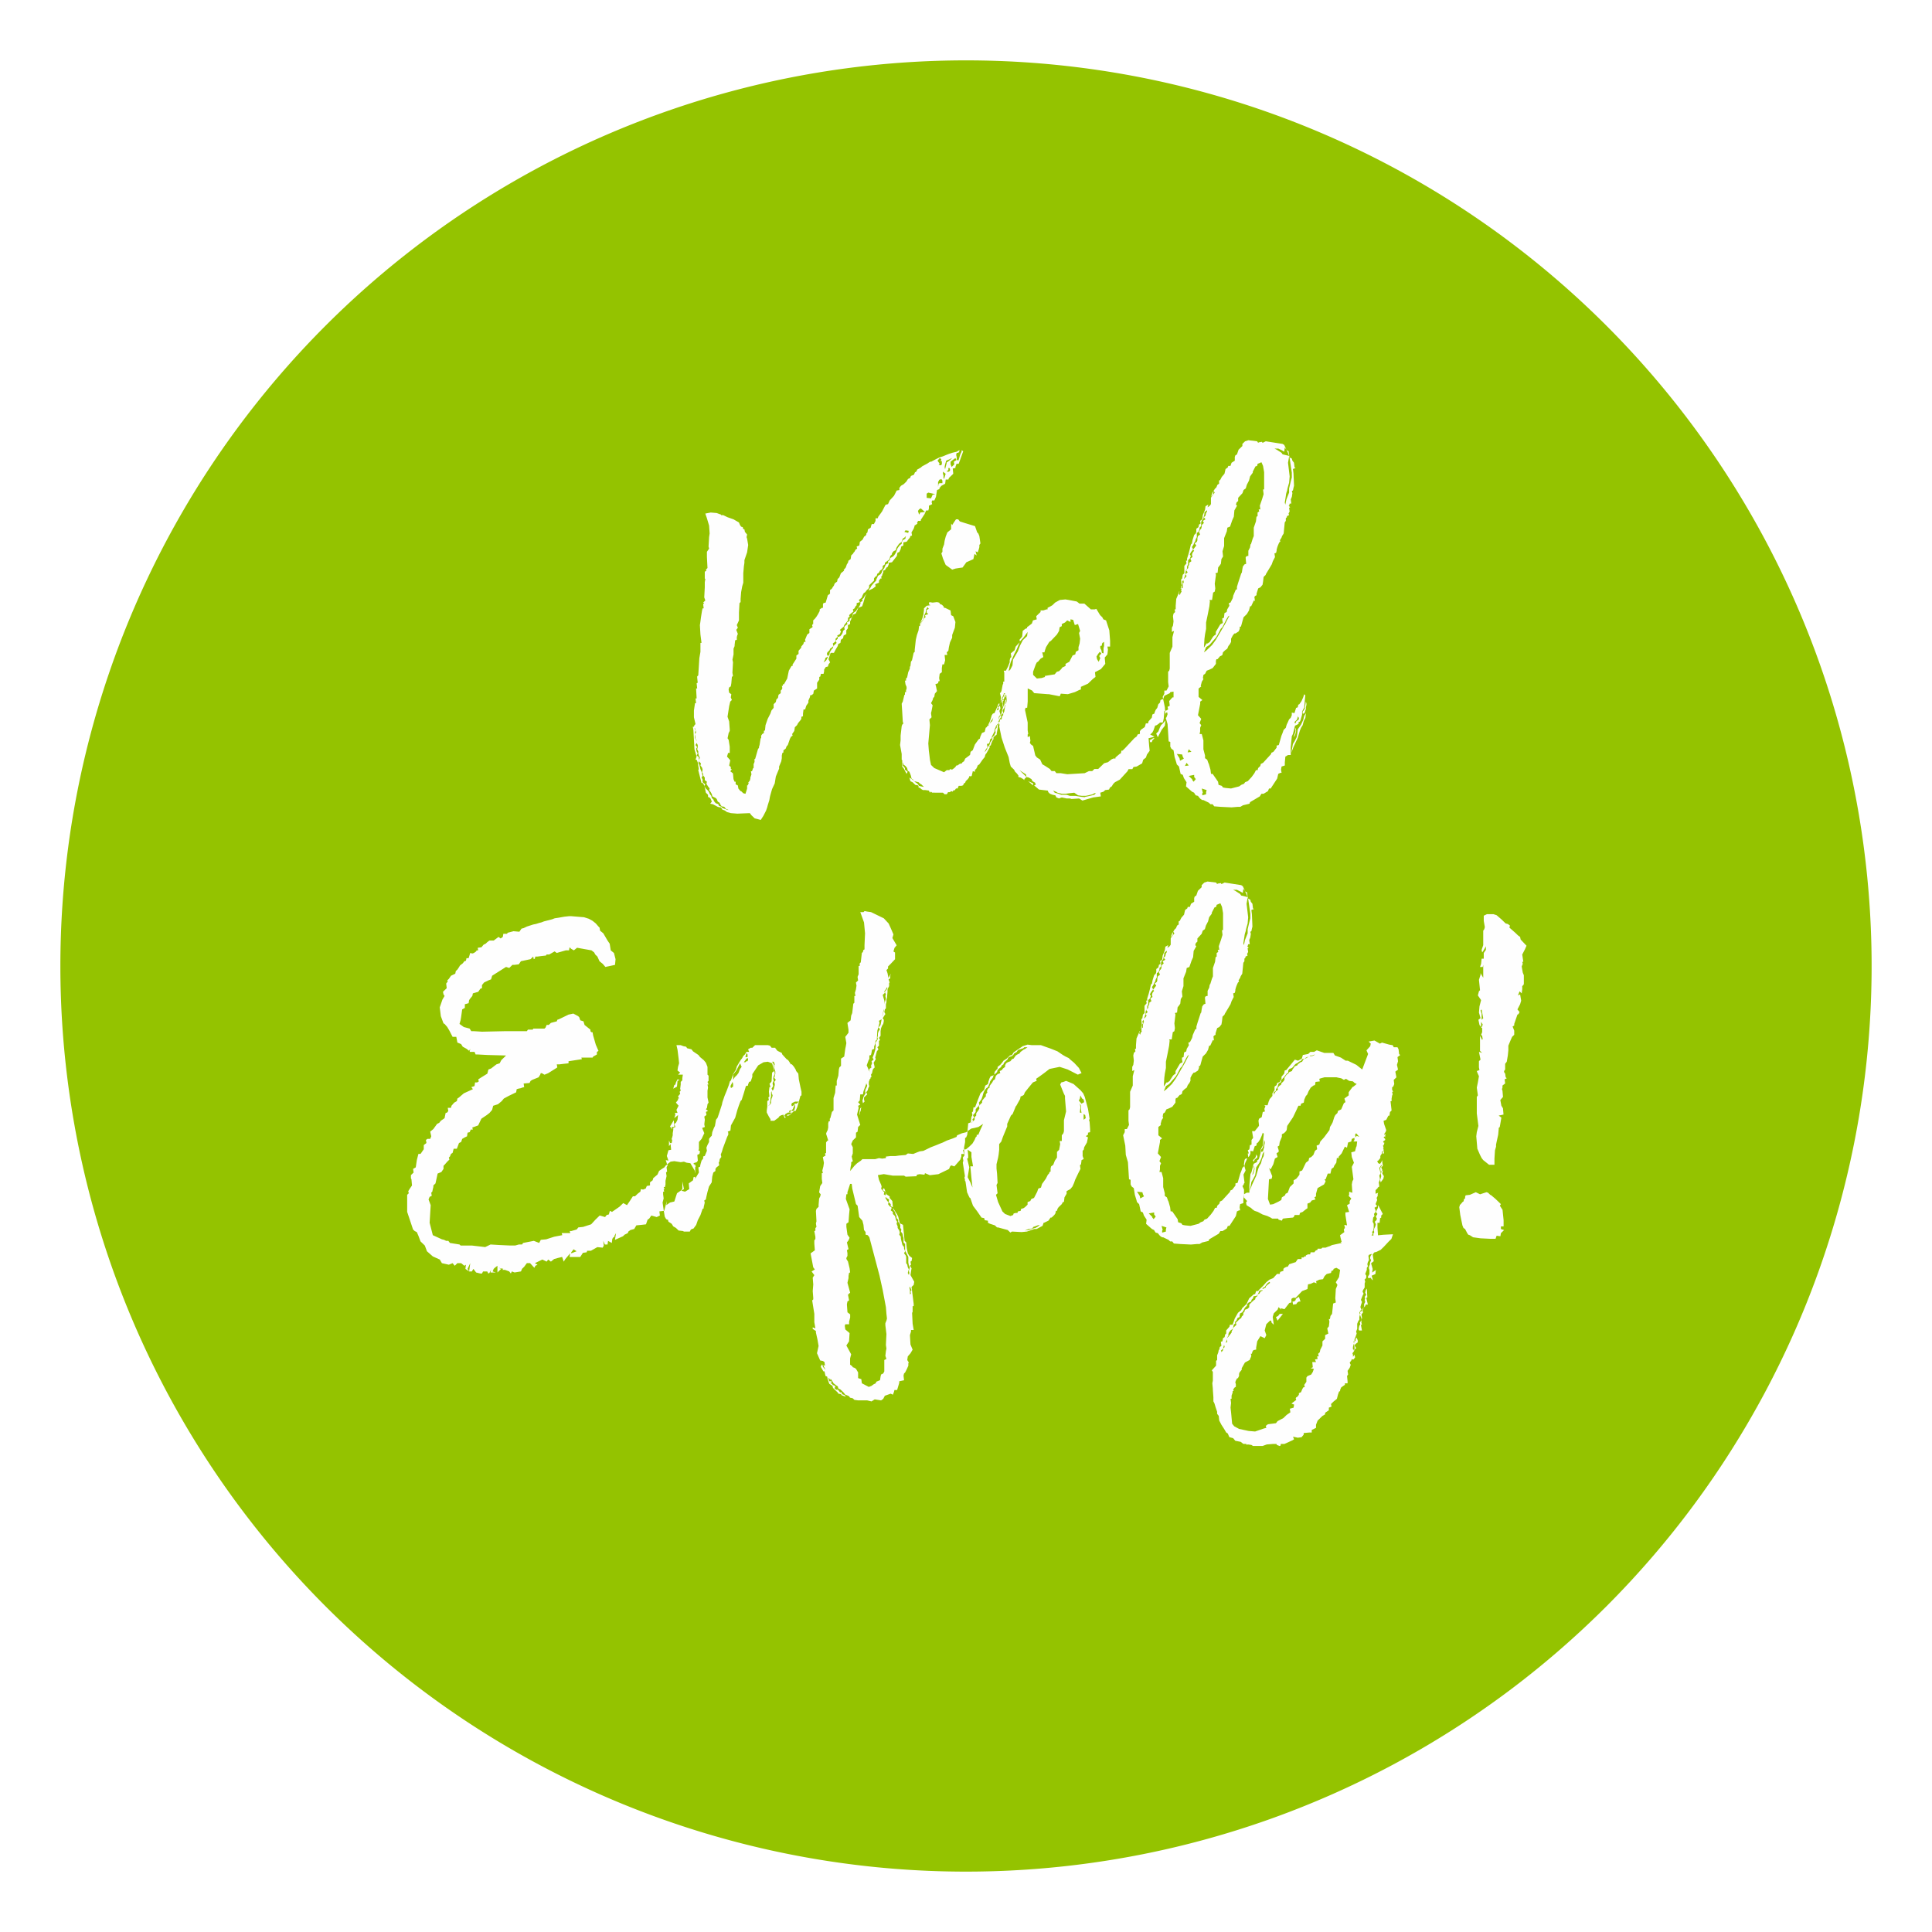
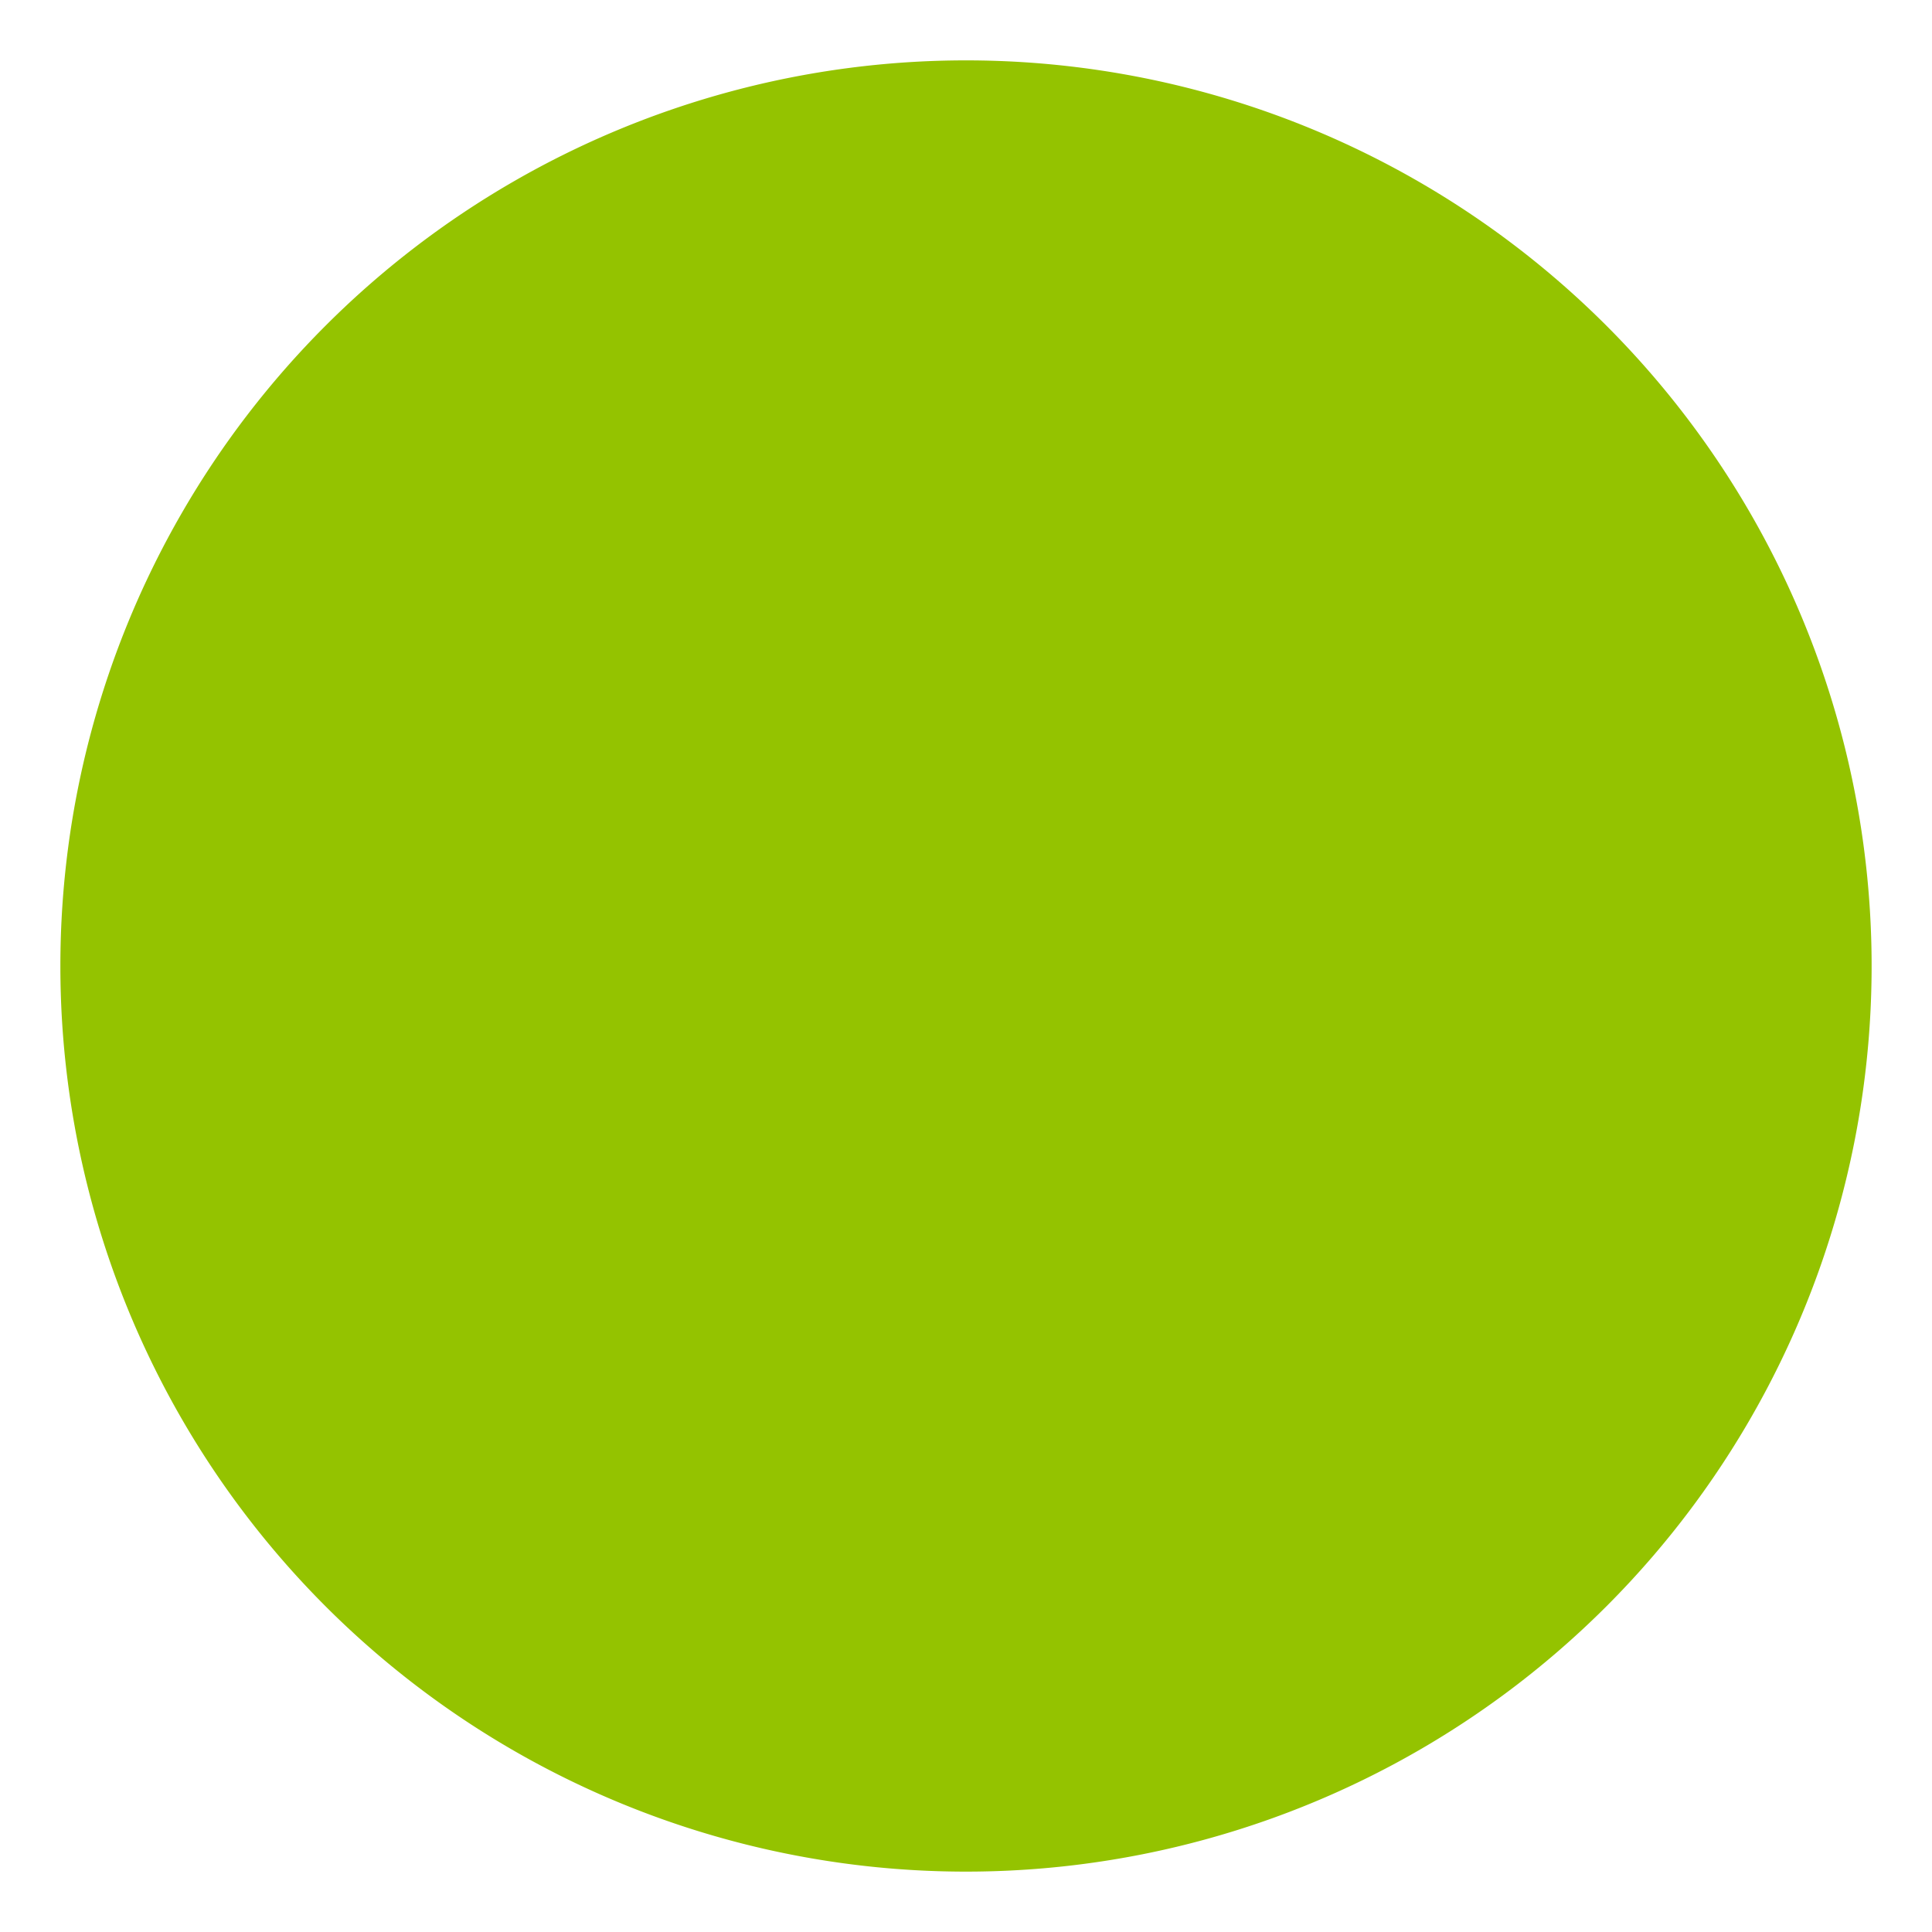
<svg xmlns="http://www.w3.org/2000/svg" width="288" height="288" viewBox="0 0 288 288">
  <defs>
    <style>.a{fill:#94c300;}.b{fill:#fefefe;}.c{filter:url(#a);}</style>
    <filter id="a" x="0" y="0" width="288" height="288" filterUnits="userSpaceOnUse">
      <feOffset dy="3" input="SourceAlpha" />
      <feGaussianBlur stdDeviation="3" result="b" />
      <feFlood flood-opacity="0.161" />
      <feComposite operator="in" in2="b" />
      <feComposite in="SourceGraphic" />
    </filter>
  </defs>
  <g transform="translate(-386.5 -2017.5)">
    <g class="c" transform="matrix(1, 0, 0, 1, 386.5, 2017.5)">
      <path class="a" d="M135,0A135,135,0,1,1,0,135,135,135,0,0,1,135,0Z" transform="translate(9 6)" />
    </g>
-     <path class="b" d="M127.515,84.139h-1.433l-.24-.154-.558-.077-.079.077-.159-.154h-.4l-.4-.308-.8-.156-.319-.386-.556-.154-.081-.154-.159-.386-.238-.156-.319-.54-.4-.618-.319-.617-.079-.7-.238-.308v-.308l-.238-.7-.16-.54-.159-.31v-.617l-.08-1.081v-.154l-.079-.85.079-.386V73.1l-.159-.231.637-.7v-.7l.159-.154v-.694l.159-.387.079-.386.079-.077.081-.386.238-.154-.079-.618.238-.077.079-.463.24-.156.079-.386.159-.154v-.463l.478-.541.079-.308h.4l.319-.927.477-.849.478-.386.159-.308.637-.618.4-.848.717-.618h.159l.159-.463h.319l.079-.156.637-.617.477-.541.478-.386.558-.231.558-.618h.4l.079-.308.478-.154V57.74l.159-.154.319-.154h.159l.238-.387.957-.308.318-.463h.558v-.233h.318l.079-.154h.24v-.154l.318-.154h.319l.079-.308h.558l.159-.231.318-.156v-.154h.558l.159-.154h.478l.4-.154.24-.077.318-.154,1.434-.308-.159-.156h.159l-.159-.617-.079-.385.637-.464-.079-.386.159-.231v-.077l-.079-.387.4.077-.238-1.543v-.386l.558-.077-.319-1,.4-.231v-.387l.238-.386-.4-.386.079-.156v-.463l.478.154-.081-1.235.081-.463.159-.308-.24-1.853.319-.618-.319-.848-.079-.7.558-.154.159-.618.079-.154.081-.694h-.558l.159-.231v-.31l-.4.154-.079.387-.477.154-.16.772-.318-.156-.478,1-.477.541.079.154h-.319l-.079.694-.318.464-.079.231-.319.231-.159.7h-.4l-.318.85h-.159l.159.308-.238.463-.957.541-.238.848v.387l-.238.154.159.308-.558.154-.238.308-.4.156v.694l-.238.154-.478.387-.4.154-.079.308h-.717l-.079.231-.159.154-.876.077-.637.077-.159.31-.478-.154-.079-.156h-.876l-.24-.154-.477-.231-.717-.231-.717-.386-.478-.156L126,48.862l-.239-.231-.159-.077-.478-.308-.079-.387.159-.231-.477-.54v-.464l-.081.85v.464l-.477.154-.079.463.079.463h-.159l-.319.156-.159.694-.955,1.466h-.24l-.159.387-.637.386h-.318l-.24.386-1.434.849-.079.231-.955.231-.4.233h-.4l-.877.077h0l-1.592-.077-.955-.077-.238-.31h-.319l-.238-.231-.8-.386h-.16l-.238-.154-.159-.154-.24-.31-.318-.077-.159-.231-.079-.154-.319-.154-.876-.772.079-.617-.4-.618-.16-.463-.318-.154-.238-1.081-.319-.31-.079-.308-.238-.772-.16-1L108,45.465l-.159-.308v-.694l-.24-.077-.159-2.549-.318-1.081-.079-1.389-.319-1.543.238-.463V36.9h.319l.318-.617-.079-.618V34.119l.159-.154.081-.31V31.339l.4-.925V29.025l.238-.927-.318.154v-.618l.159-.308.079-.617-.079-.772.079-.386.24-.233-.079-.386h.159v-.54l.079-1,.4-.927v-.154h.08l-.08.308.159.231v-.077l.079-.231.159-.231-.079-.154.079-.31-.159.078.08-.233v-.231l.079-.077-.079-.85.159-.154.079-.54.24-.231V18.527l.318-.387-.079-.386h.159v-.308l.24-.772.159-.617.159-.7.159-.154.079-.464.24-.771.238-.231.079-.233v-.463l.319-.231.079-.386.238-.156-.079-.386.318-.231.08-.618.319-.771.079-.541.4-.231v.077l-.081.231V9.88l.319-.231.159-.231V8.491h0l0-.007.318-.455.238-.308-.159-.233V7.41l.079-.077.079-.154.238-.231.16-.386.238-.156V5.944l.159-.077.238-.463.4-.464.159-.694.319-.233.079-.231h.318l.159-.463.478-.308V2.47l.079-.231.24-.154.238-.7.558-.54V.54l.4-.386L119.311,0l1.275.154.159.231.08-.077L121.3.231l.079.154.478-.231,2.468.386.238.156.319.694-.24-.308-.079.617-.4-.231-.478-.231h-.558l.319.154.717.464.159.231.955.231-.238-.618-.159-.231.318.154.079.618.081.308.318.154.079.31L126,3.32l.081.694.159.077-.4.156.08.617L126,6.716l-.079.308-.08.386-.159.077.079.31-.079.54-.159.386.079.618h-.238l-.081.308H125.2l.24.231-.16.077.081.541-.16.308.079.231-.318.154v.156l-.159.154v.386l-.16.231-.159,1.622-.238.386-.079.231-.24.386.081.156-.16.154-.079.154-.159.386-.08.231-.079.31v.154l-.08.308-.24.077.079.541-.318.617-.159.463-.319.541-.556.927v.077l-.319.308-.079.7-.079.463-.319.386-.318.154-.238.772v.231l-.16.077-.159.156.079.617-.159-.077-.4.849h-.16l-.159.617-.318.541-.478.463-.238.849-.081.308-.079.231h-.159v.308l-.159.387-.478.308h-.159l-.238.308-.24.464v.463l-.159.308-.238.31-.159.386-.319.231-.318.308-.079.387-.24.154h-.079l-.4.463h-.16l-.079.231v.464l-.477.617-.478.233-.4.154-.238.463-.238.154-.081.464.081.154-.24.386-.159.618.079.077-.4.308v1.235l.556.463-.318.233v.308l-.319,1.7.478.541-.238.617.238.308-.159.387v.54l-.079.387h.318l.24.925v1.312l.238.927v.387l.318.231.16.463.079.154.238.849.079.618h.24l.8,1.158.079.463.477.154.16.231.4.077.8.077,1.2-.308.318-.231.4-.154.159-.231.4-.156.558-.617.4-.541.24-.463h.238l.079-.308.318-.308.081-.31.318-.154,1.2-1.312v-.154l.318-.154.478-.618V45l.318-.077.4-1.389.159-.387.159-.463.29-.28.189.665-.318.618.159,1.235-.079.077-.079.231-.16.154.24.541v.694l.4-.231h.4V45.234l.159-1.621.159-.308.319-1.235.318-.156.238-.154-.079-.154.24-.154.079-.154.238-.849v-.463l.319-.618.079-1,.079-.771-.159-.154-.16.463-.238.54-.318.464-.16.077-.08.386-.238.077-.238.772-.4-.077v.386l-.159.387-.173.167-.066-.554h.16l-.16-.463.24-.154.079-.618.239-.077v-.694l.24-.31-.16-1h.4l.238-.308.319-.386.079-.154-.079-.7.079-.308.4-.231.16-.772.318-.077-.079-.386.159-.387-.159-.154h.478l.159-.54.159-.387.4-.463v-.386l.318-.464v-.54l.318-.231.081-.31.4-.154.079-.308h.16V29.1l.4-.464.079-.463.24-.077,1.273-1.545.478.156.558-.31.159-.54.8-.154.319-.31h.556l.4-.231,1.116.387h1.353l.24.386.238.077.637.231.717.464h.319l1.273.617.877.7.876-2.316-.24-.541.558-.617.08-.387-.318-.308.876-.154.8.463.319-.154,1.114.31.478.077.159.308h.558l.159.308.079.7.16.154-.4.308.079.618-.159.54.159.7-.4.308.159.849-.4.386.079.618-.159.386-.159.077v.386l.159.308h-.159l.08.387-.079.154-.079.463v.387h-.159l.159,1.389-.24.231-.079.54h-.159l-.318.618-.4.154.08.464.319.925-.079.233-.24.386.079.077.16-.154-.081.308v.231l-.079-.154-.159.154.238.231v.156l-.318.231.159.231.079-.154-.159.54v-.154l-.079.154.079.31-.079.231.079-.077v.231l.08.463h-.238l.079-.308V40.14l-.159.154v.231l-.24.387v.308l-.318.386-.159.077.159.308.4.155v.232l-.238.308.159.7.075-.073-.075.227-.159.308.08.386v.233l-.159.386.079.617-.238.156V45.7l-.319.308v.54l.4-.154-.08.154v.31l-.159.308.079.308-.24.618.24.308-.4.231.159.385v.233l-.238.308.079.308L144,50.1l-.08.618.159.308v.618l-.079.386-.159.231.079.231-.159.31.318-.077L144,52.567l.159-.308-.079-.231.079-.308.159-.31.079-.308-.159-.386.24-.231.079-.233-.16-.308.24-.386-.24-.308.319-.618v-.386l.159.231.558,1.081-.238.231V50.1l-.16.077-.079.7h-.318v.7l.079,1.158.8-.078,1.434-.077-.238.7-.4.386-.717.772-.478.463-.636.31-.319.077-.238.308.159,1-.4.308.24.849-.079.54.556-.386-.079.617-.556.233.159.54v.154l-.319-.386-.318.077-.079-.231.238-.387v-.617l-.079-.231v-.231l.159-.387v-.231l.159-.386-.159-.31.08-.308.16-.231V55.5l-.4.154-.079.154.08.618-.159.308-.079.308.079.308-.159.233v.308l-.24.617.159.233v.308l-.159.231h-.08v.077l.079.308-.079.233v.617l-.238.386-.079.233.159.308-.159.308-.24.618.16.308-.16.463-.079.31.159.386-.238.231v.077l-.079.077.079.31v.077l-.079.308V65.3l-.159.231-.159.387v.771l-.16.387.079.308-.159.463-.159.387v.308h-.159l.079.308-.079.231-.079.31V69.7l.079.154v-.077h.159v-.308l-.08-.618v-.077l.08-.231.159-.077v-.308l.159-.156.16.387V68.7l-.319.231-.159.231.238.387-.236.229,0,0h0l-.076.223,0-.068-.079-.077.079.154-.238.308.079.233v.308l.159-.231.078-.075.081.384-.238.308H140.9l-.081-.077-.079.231-.238.31.079.231.079.077-.159.463-.318.464.079.54-.16.231.081.772V74.8h-.4v.231l-.238.156-.319.231-.159.386v.154l-.159.077-.16.464-.159.617-.477.386-.4.387.079.385-.4.154v.387l-.558.386v.231l-.4.231-.717.7-.238.617v.464l-.637.308v.386h-.4l-.8.077v.233l-.318.386-.558.077-.717-.154.159.386-.238.154-1.2.541h-.558v.231l-.158.077-.4-.154-.081-.154h-.477l-.957.077-.636.231Zm-4.779-7.025.079.618-.079.694.079.7.159,1.7.319.387.717.386,1.434.308.955.077,1.354-.463.318-.077-.079-.308.319-.233,1.194-.154.24-.308.876-.463.478-.464.556-.386-.079-.541.558-.154.079-.463-.4-.154.717-.541-.079-.231.079-.154.159-.077.238-.308v-.233l.319-.154.159-.386.159-.308.238-.077-.079-.31.319-.463v-.618l.159-.231.558-.231L135,73.1l.159-.464-.477-.077.318-.154-.079-.771h.558l-.159-.387.4-.077-.079-.386h.238L135.8,70.4l.24-.231.079-.386.318-.618v-.617l.4-.386V67.62l.477-.231-.159-.772.24-.308.079-.7-.079-.386h.159l.079-.463.238-.31.159-1.543.4-.154-.079-.617.079-1.391.159-.386.079-.231-.238-.387.478-.771.159-1.081-.558-.308-.4.154-.081.231-.238.077-.079.308-.637.154-.318.31-.24.463-.556.077-.478.231.08.31-.4-.156-.477.233-.4.077-.079.694-.8.31-.955,1h-.4l-.238.156v.54l-.319.077-.717.927-.558-.154.081.231-.4-.386-.159.386-.558.54-.159.541.159,1.158-.319-.308-.079-.31h-.159l-.558.541-.238.927.238.694-.238.464-.637-.31-.478.772-.159.927v.308l-.4.077-.16.231-.079.308h-.159l.08.31-.08.231-.079.154-.08.231-.717.387-.478.848v.233l-.318.386-.079.231v.308l-.16.31-.159.077-.159.308-.079.231.079.308v.387l-.159.077-.24.308.079.231h-.159v.231l-.159.464v.463Zm-.957-8.028-.079.233-.079.308-.318.309.079.154v.077l.238-.308v-.231l.24-.231Zm5.736-8.182h0l-.478.079-.079.231-.159.308-.16.231-.477.077-.079.31-.24.231V62.6l-.4.154-.24.231v.231l-.318.31-.24.463-.159.231-.318.154-.079.31v.231l-.319.154-.159.386-.238.233.08.154-.24.231-.079.386-.079.231-.318.233-.24.308-.079.231V67.7l-.159.231-.159.618-.079.231.238-.154-.079-.385.079-.233.159-.154.478-.617V67.08l.159-.31.079-.231.478-.463-.08-.308.558-.541.238-.154.08-.231.238-.231V64.3l.16-.154.079-.308.4-.154.24-.231v-.31l.079-.154.558-.54.238-.154.079-.31.238-.154.081-.308.238-.077.159-.308.319-.154V60.9Zm1.035-1.235-.238.156-.16.154-.318.463-.318.154v.154l.477-.231v-.154l.24-.231.4-.308Zm-16.089-8.337.159.618-.08.077v.308l.558-.154v-.308l.08-.308Zm-1.434-1.312.24.31.318-.387-.238-.308v-.308l-.8.154.556.54Zm17.444-7.332h0l.479,1.233-.081.386-.4.079-.159,2.933.318.849.478-.077.8-.387.4-.231.079-.386.477-.308.079-.233.319-.154.318-.849.558-.54V44.54l.4-.233.318-.386.159-.231v-.463l.4-.156.558-1.158.4-.308.079-.386.319-.154.318-.31.24-.617.318-.231-.079-.541.4-.154.159-.463.558-.618.8-1.081.079-.463.238-.386.159-.31.24-.771.159-.31.318-.308.079-.308.478-.231.4-.927.238-.154-.159-.541.637-.463v-.463l.159-.233.238-.308.16-.231.159-.077.477-.386-.318-.156-.238-.231-.558-.077-.478-.308-.318.154-.4-.231-.4-.077-.319-.077h-1.752l-.558.154-.238.077.079.386-.637.077-.079.464-.24.077-.4.308-.319.54-.159.387-.079.154-.159.154-.24.54-.079.464-.4.154-.079.308h-.319l-.318.7-.478,1-.876,1.312-.079.617-.16.233-.238.231-.318.154v.386l-.319.772-.079.54-.238.154.159.541v.231l-.319.231.16.541-.4.231-.238.85-.4.771ZM108.8,46.238l.4.618.079.386.558-.308-.16-.31-.079-.308-.8-.077Zm18.956-6.021-.238.386-.16.618-.318.694-.478.7-.079.7-.079.463-.318.618-.24.386-.08.463-.159.849.318-.849.637-1.389.319-1.081.159-.386.238-.387.159-.617.24-.463Zm-1.593,2.239h0l.079.385-.24.772v.154l.16-.308.159-.618-.079-.386Zm1.593-3.935h0l-.078.461-.079.54-.16.31-.159.154v.308h.159l.16-.154.079-.308.079-.233v-.231l.079-.386v-.154Zm13.7-1-.159.231.079.386.159-.231.4.154-.478-.54Zm-7.089-11.425-.4.154-.16.154-.4.077-.159.233-.319.154-.159.154-.318.154-.16.154-.238.308-.159.154-.4.156-.159.231v.308l-.238.154-.4.541-.159.154-.319.386.081.154-.4.231-.079.233-.079.308-.24.308v.231l-.318.233V31.8l.159-.308.159-.233.319-.231-.079-.231.238-.308.319-.231V30.1l.318-.308.159-.231v-.308l.319-.464.238-.154.159-.231.4-.154.079-.231.238-.31.079-.154.4-.154.079-.154.4-.308.238-.077.079-.154.159-.233.4-.154.238-.154Zm-17.84-.231-.159.077-.24.386-.636,1.235-.24.231-.477.927-.24.387-.955,1.081-.478.308-.318.771.4-.308.8-.771.558-.772,1.354-2.316Zm-2.947-2.316h0l.079.154-.079.772-.24,1.235-.238,1.158v.925l-.159.85-.079.618-.079,1.312.4-.618h.159l.319-.231.079-.154.4-.618.159-.154.238-.154v-.386l.637-1.081.079-.077.319-.154-.079-.464v-.231l.238-.077.079-.694.318-.156.081-.386.318-.54-.079-.387.238-.077.319-.617.079-.31v-.077l.4-.925h.16v-.387l.159-.54.477-1.466.081-.077.079-.541.079-.386.238-.31.238-.077-.079-.925.079-.156.16-.077h.159v-.771l.238-.464.079-.463.081-.077.238-.772.159-.386V12.891l.319-.927.079-.694.159-.078v-.54l.238-.154-.08-.308h.238l-.08-.541.319-.927.238-.771-.079-.7h.159V4.709l-.159-.927-.238-.54-.558.231-.079.308-.24.077-.4.772v.154l-.4.541-.159.617-.318.618-.16.54-.318.231-.159.464-.637.694v.464l-.24.231-.079.308.16.154-.4.7-.079.927-.238.54-.319.927-.4.154-.081.54-.4,1v1.158l-.238.772.079.771-.24.387-.079.694-.159.233-.238.308-.079.772-.319.077.079.231-.159,1.312.079.694-.079.464-.239.154-.16,1.081h-.4ZM134.6,25.937h0l-.081.077h.4l.318-.154.081-.077-.24.077-.159.077H134.6Zm-25.089-4.555v.463l.159-.077v-.385l.08-.308.081-.154-.081-.31-.159.233.079.308Zm.637-2.239-.079.308v.233l-.08.308-.159.463.238-.231.159-.231-.159-.231.318-.31Zm0,0v0l.318-.308V18.6l.16-.31v-.231l.318-.231-.159-.386.318-.231-.079-.31.079-.308.24-.308-.16-.154.478-.618-.238-.308.318-.231.079-.233v-.308l.079-.308.319-.231-.159-.387.159-.308.159-.154.079-.308v-.231l.319-.31-.16-.308.4-.231-.238-.308.238-.233.079-.386.159-.231-.079-.231v.077l-.318.308v.231l-.079.308-.079.387-.16.154-.159.308v.618l-.238.231v.231l-.159.386-.24.156v.617l-.159.308-.079.31-.159.231-.079.231-.24.386.159.31-.079.154-.238.308-.159.308.159.231-.159.387-.24.231v.617l-.159.31v.308l-.158.23ZM125.284,2.394h0l-.158.925.24,2.007-.081.925-.238.85a2.1,2.1,0,0,1-.106.468,2.516,2.516,0,0,0-.132.613l-.16,1,.081.308.159-.772.4-1V7.1l.24-1,.159-.617v-.7l-.318-2.162ZM69.213,77.5h0l-.637-.155H67.222l-.558-.077-.238-.231-.318-.077h-.081l-.159-.231-.318-.154-.24-.077-.238-.31-.478-.463-.318-.154-.079-.308-.238-.156-.4-.308-.079-.154v-.077H63.4V74.49l-.079-.077-.079-.154-.16-.154.079.231-.4-.387.159.541h.319l.079.154-.24.077.319.231v.077l.4.156.079.154-.08-.077-.079.308.478.308-.08-.077v-.154l.08.077.238.308.079.077v.077l.16-.077.079.077.079.233.4.154.16.231-.637-.231-.079-.154-.4-.077-.079-.156-.717-.694-.079-.308-.478-.31-.238-.694-.079-.387-.24-.077-.159-.694h-.159l-.4-.7.16-.308h.08l.079.308.238.308.159.156-.238-.464-.079-.231.238.077-.079-.54-.238-.156-.4-.077-.477-1.081.238-1.079-.159-.927-.24-1.081V67l-.477-.31v-.231l.4.154-.159-.925V64.454l-.319-2.006.16-.154v-.233l-.079-1,.079-1-.079-1,.238-.386-.4-.541.478-.308-.238-.308-.16-.849-.238-1.235.637-.464-.079-1v-.464l.159-.231v-.308l-.159-.85.159-.077v-.386l.159-.154-.079-.541.079-.308-.079-1.545.079-.308.319-.308v-.308l.079-.927.159-.308.079-.31-.238-.308.159-.927.319-.463-.079-.618v-.848h.159l-.08-.387.159-.617.079-.541-.159-.848.4-.231-.08-.31.159-.077V38.9l.16-.231.159-.077-.319-1,.081-.231.159-.31.079-.386v-.618l.079-.308H63v-.386l.079-.077.24-.927.238-.231V32.266l.238-.771.079-1.081h.16v-.7l.238-.772.079-.925.079-.31.24-.231V26.4l.477-.308.159-1.158.081-.386.079-.464-.16-.925.478-.618v-.463l-.159-1,.478-.387.08-.694.159-.386.159-1.391.159-.154v-1h.16l-.08-.463.159-.54.079-.541-.079-.463.318-.31-.079-.54.159-.386V12.583h.16V12.2l.159-.154.159-1.389.159-.154.079-.308.16-.077V9.495l.079-1.775L68.1,6.1l-.556-1.543h.477l.16-.154.4.077.558.077,1.912.927.717.771.318.7.4.927-.16.54.637,1.081-.318.386-.159.541.238.154v1L72,12.35l-.318.31v.308l-.24.231.159.464.16.771v-.077l.318-.617-.08.386v.308l-.238.154.159.464-.079.077v.463l-.159.308-.081.233v.308l-.079.927-.079.231v.386l-.079.308v.618l-.159.154-.079.386.159.31-.159.231-.24.386.16.231v.233l-.081.386-.159.231-.159.386-.079.464V23l-.238.31.159.308-.159.154v.7l-.24.231.159.308-.238.308-.238.927.079.231-.319.541.081.308.079.386-.24.233-.079.231-.08.386-.159.231.079.31-.159.154v.154h-.08l-.16.463v.387l.081.231-.16.308-.079.308-.238.31.159.308-.478.463V32.5l.081.31-.24.231-.079-.386.079-.233.079-.308.16-.308.159-.231-.079-.31.079-.308.159-.308.079-.231-.159-.387v.156l-.4,1.079-.079.464h-.4l-.079.927-.24.231.319.386-.319.154.079.31-.238,1,.478,1.545-.319.308-.079.7-.238.154v.694l-.478.464-.238.54.238.463v.927l-.159.464.159.694-.238.154v.31l-.08.386-.081.617.637-.771.4-.387.558-.386.238-.231h1.912l.558-.154.477.077.558-.077v-.231l.717-.077H72.8l.558-.077.955-.078.319-.231.8.077.558-.231.4-.154.558-.077,1.116-.541.8-.308.556-.231.4-.154.637-.308.876-.31.558-.231.079-.231.717-.308.637-.154.214-.148-.055.534-.159.385-.159.077v.618l-.159.85.019.279-.18.029.16.617h-.4v.387l-.159.463-.877,1-.477-.154-.159.154-.16.386-1.593.772-1.275.154-.717-.308-.079.231-.717-.077-.4.077-.081.231L74.31,44l-.238-.154H72.4l-1.354-.231-.877.154.16.7.4.925-.08-.077.08.154-.08.31.238.308.24.231-.079.308.238.156.079-.233-.079-.308-.4-.231.08-.231-.079-.077.24.077.318.848.478.31v.231l.4.463.081.927L72.08,48.4v-.308l-.318-.31.079-.386-.4-.231-.079-.154-.079.154.238.386.24.308-.079.233.238.308.318.231-.159.386.319.233v.308l.318.308.159.618.159.231-.079.308.16.386v.233l.238.386.079.308-.079.308.238.31v.231l.079.385.16.618.238.308v.231l.159.387-.159.308.238.308.079.231v.927l.16.231.079.387.159.308-.079.231-.079.308.159.31.079-.31-.079-.308.079-.308.079-.231-.159-.31-.079-.386v-.85l-.478-.925v-1l-.238-.233v-.694l-.079-.231-.079-.387-.24-.308.079-.308-.159-.231v-.387l-.079-.231-.238-.308v-.308l-.24-.233v-.308l-.159-.308-.079-.308-.238-.31-.079-.308.4.618.238.385.16.308.238,1,.478.231.238,2.393.238.231.079.85.16.772.238.386.4.308-.081.464-.159.077.08.463-.159.154.238.387-.079.463-.079.541.558,1-.079.464-.319.308.319,2.547V63.3h-.159v.85l-.079.154.079,1.622.159.925h-.4v.233l-.159.54.079,1.389.319.772-.319.54-.4.464-.079.54.238.387-.08.077v.385l-.24.54-.238.464-.159.154-.079.308.079.7-.717.154v.231L73.035,75.8h-.4l-.079.308L72.4,76.5l-.319-.154-.876.308-.24.463-.318.231-.955-.154-.478.309ZM65.31,66l-.079.231.079.54.637.541-.079,1.235-.4.617.717,1.313-.16.617v.927l.319.231.079.154.238.077.24.154.318.541v.849l.478.154.08.617,1.035.541.4-.154.318-.233.319-.154.079-.231.558-.231.079-.541.079-.308.318-.154.16-.308v-1.7l.318-.154-.159-.463.079-.7.079-.386-.079-.541.079-1.621-.159-1.312v-.308l.159-.387.079-.308-.079-.7-.079-1L70.885,60.9l-.477-2.16-1.513-5.712-.24-.308-.318-.078v-.386l-.24-.308-.079-.772-.159-.617-.478-.541-.238-1.7-.238-.231-.558-2.316-.079-.7h-.24l-.4,1.235v.308H65.47l-.079.7.556,1.543-.079.85-.079,1.081-.318.231v.464l.159,1.157.318.464-.159.386-.238.308.238,1-.238.154.08.464v.386l-.159.308v.156l.238.386.238,1,.079.617-.159.077-.079.464v.308l-.159.7.4,1.466-.318.308.159.849-.238.154-.079.385v.154l.079,1.081.4.31V65l-.159.617V66Zm9.638-5.635-.079.231.079.308v.618l.159-.077-.08-.308.159-.233-.159-.308ZM70.726,20.533l-.4.233.079.308-.16.617-.159.541-.079,1.389-.159.077-.079.308-.079.387-.079.154v.386l-.319.154-.079.464-.079.308-.238.077v.54l-.081.077L68.5,27.4l.478,1.081-.079-.231v-.308l.318-.233-.079-.231.159-.385-.079-.308.318-.233-.159-.308.159-.385.081-.231.079-.31.079-.231.079-.617-.079-.387.159-.231.238-.386-.079-.231L70.168,23v-.308l.079-.308.24-.386-.24-.233.319-.386Zm.319-1.543-.24,1.158.08-.231.079-.385.081-.233Zm.477-3.242h0l-.159.31-.238.308.079.231-.319.308.24.849.079.54v-.308l.079-.231.079-.308-.079-.387.079-.231-.159-.386.238-.308L71.6,15.9Zm70.807,51.179h-.4l-.08-.078v-.231l.079-.386.159-.231-.079-.231.238-.387v.387l.081.308h-.16l.16.848Zm-12.584-1.468v0l-.239-.537.319-.154.238-.31h.478l-.558.7-.237.306Zm12.507-.089h0V65.15l-.238-.617.079-.156-.079-.231.238-.077.24-.463.079-.077-.159.463.079.231-.24.31.081.54Zm.323-1.847,0,0,.075-.146v-.387l.159-.308-.079-.308.079-.231-.079-.233.238-.308-.159-.308.079-.387.16-.231.079,1.312-.16.077.24,1h-.319l-.079.231Zm-10.52-.457v0l-.079-.461h.238l.24-.231v-.154l.477-.31.24.7h-.24l-.238.154-.159.231-.477.077ZM11.15,58.434h-.239l-.636-.154-.4-.54-.238.386h-.4L9.4,56.89,9,57.74l.238.386-.558-.386.079-.618-.238.154-.478-.386H7.487l-.4.386-.318-.386-.558.231L5.177,56.89l-.318-.54-1.036-.464-.876-.771-.318-.85-.637-.618L1.672,52.8l-.238-.541L1.116,52.1l-.24-.231L0,49.249V46.7l.238-.231-.079-.308.24-.386.318-.464-.079-.925L.558,44.23v-.463l.4-.386-.079-.541.4-.231.159-1.081.238-.927h.319l.477-.694V39.29l.4-.308-.079-.463.238-.156h.4l.159-.386-.159-.694L3.9,36.9l.556-.771.319-.156.238-.308.558-.386.159-.772.238-.077.16-.231-.079-.463h.477l.079-.31.4-.463.4-.231.081-.387.238-.154.717-.617L9.8,30.954l-.238-.308.477-.154.079-.541h.319l.238-.154-.079-.308.478-.308.876-.541.159-.617.4-.154.8-.618.478-.154.238-.463.717-.7-2.788-.077-1.434-.077h-.319l-.159-.387H9.318l.079-.463-.159.308-.4-.308-.558-.308-.24-.387-.556-.231-.16-.848H6.771l-.478-.927-.319-.541-.4-.463-.159-.077-.4-1.081-.159-1.312.4-1.158.319-.541-.159-.231-.079-.385.556-.541-.079-.694.24-.308-.081-.156.24-.231.318-.463.637-.308.079-.387.24-.231.159-.231.238-.386.4-.31.238-.308.238-.077.081-.386h.318l.238-.772.319.077.238-.077.319-.231.079-.154h.238l-.079-.387.558-.077.318-.386.319-.154.238-.231.318-.233H12.9l.717-.54.319.231.318-.231.079-.463h.558l.079-.156.876-.231.877.077.318-.463.319-.077.477-.231.957-.31.4-.077.478-.154.318-.077.4-.154,1.2-.308.4-.154L22.54,5.4l.876-.156.717-.077h.319l1.911.156.717.231.558.308.478.386.4.464.16.154.079.463.477.387L29.867,8.8l.319.464.159,1,.478.386.238.927-.079.849-1.434.308-.4-.464-.477-.386-.319-.7-.318-.308-.16-.308-.4-.308-2.15-.387-.478.387-.4-.233-.24-.231-.079.464h-.478l-1.353.386-.319-.231-.8.463h-.4l-.079.154-.717.077-.556.077h-.319l-.079.31-.159.077-.079-.387-.4.387-1.434.308-.318.463-.637.078H15.69l-.477.463-.478-.154-2.071,1.312-.159.54-.4.154-.637.31-.318.386V15.9l-.24.078-.318.463-.8.231-.079.386-.319.387-.159.231-.079.463-.558.154v.541l-.4.231-.16,1.158-.079.463-.159.541.637.463.876.233.24.386h.4l1.2.077,3.425-.077H17.84L18,22.077h.718l.079-.154h1.672l.159-.156.159-.386h.319l.318-.308.877-.231.079-.233.238-.077,1.434-.694.717-.154.717.386.159.154.16.463.477.156.159.54.877.7v.231l.159.154h.159l.079.463.4,1.391.4.925-.238.154v.387l-.558.308-.079.154H25.965l.079.231-1.991.31v.308l-.717.077-.637.077h-.4l.079.463-1.354.85-.558.231-.4-.231h-.159l-.079.231-.238.387-.957.386-.238.154-.159.308-.876.077.079.541-.319.077-.159.077-.4.077-.238.077-.079.464-1.116.54-.717.386-.318.387-.558.463-.717.231-.159.618-.4.463-.4.308-.8.541-.478,1-.637.231-.238.077.079.308H9.477l-.159.387L9,37.439l-.079.54-.319.154-.4.231-.16.464-.318.154-.319.85H6.93l-.159.617-.24.154-.159.387-.159.154.079.308-.319.308-.4.464-.159.154v.463l-.319.464-.558.231L4.221,45l-.318.308v.231l-.081.31-.079.386-.159.154.079.464-.318.154-.159.386.318.849-.159,2.624.477,1.853,1.354.617.319.077.318.154h.319l.238.31,1.434.231.159.154H9.638l1.99.231.8-.386,1.273.077,1.673.077h.717l.558-.154h.477l.159-.231,1.594-.31.8.31.238-.464.8-.077,1.2-.386,1.2-.231-.079-.31h1.273l-.079-.308h.24l.8-.231.238-.308.717-.077,1.2-.387.637-.694.637-.618.8.231.238-.308.319-.077.159-.541.318.156,1.116-.772.558-.54.556.308.478-.7.4-.617h.318l.4-.387.4-.308.079-.386.319.077.4-.154.16-.387.477-.077v-.463l.4-.308.079-.31.637-.54.238-.541.319-.231.477-.308.159-.231.276-.214.043.137-.159.308.079.618-.159.154.079.54-.16.7v.54l-.079.386H38.23l.159.31H38.23l.08.386h-.159v.386l.079.618-.159.617.159,1.081.025.16-.663.073.079.617-.477.231-.8-.231-.319.463-.238.156-.24.694-.636.077-.8.077-.318.541-.558.154-.318.231-.079.231-.478.231-.238.233-1.2.54.159-1L30.9,52.8v.154l-.159.077-.16.231-.079.618-.558-.31-.079.541h-.4l-.24-.541.081.7-.16.308-.8-.077-.955.541h-.558l-.079.231-.558.077-.4.617H24.212l.079-.54-.717.85-.238.386-.238-.7-.637.154-.558.156-.478.386-.4-.308-.24.308-.636-.308-1.116.54.4.231-.319.154-.159.31-.637-.7H17.84l-.4.541-.319.308-.159.386-.955.154-.4-.154-.158.306-.24-.306-.637-.231h-.4l.159-.154-.717-.154.4.154-.558.54v-1l-.4.31-.159.154-.159.386.478.154h-.8l.08-.386-.24.463-.159.077-.159-.308H11.31l-.159.308Zm13.62-3.629v.077l-.318.387v.154l.8-.308Zm137.466-1.543h-.717l-1.513-.077-1.116-.154-.478-.308-.238-.078-.159-.231L157.7,51.8l-.238-.154-.159-.387-.319-1.543-.159-1.235.079-.077v-.231h.08l.4-.464h.079l.08-.386.159-.077V47.01l.079-.231.637-.078.877-.386.637.308.955-.308.238.077.319.308.159.078.637.54.8.772-.159.231.4.617.159,1.545v.925h-.4V51.8l.478.154-.478.463-.079.464L162.4,52.8l-.159.462Zm-72.316-.927h0l-.4-.385-1.434-.385h-.159l-.319-.31-.717-.231-.318-.154v-.308l-.478-.077-.079-.31-.4-.077-.637-.925-.637-.85-.4-1.158h-.08l-.159-.308-.24-.541-.238-1.621-.079-.077v-.231l-.079-.233.079-.231-.319-2.007.079-.308-.079-.463.24-.308-.06-.878.3-.048.478-.387.477-.463.319-.54.159-.387.159-.154v-.231h.24l.318-.772.4-.848-.717.463-.637.154-.4.077-.238.154-.344.238.1-1.01v-.156l.4-.154.079-.771.159-.31-.079-.386.159-.154.081-.618h.238l.4-1.079.4-1,.558-.541.159-.617.4-.231.079-.387.159-.463.159-.308.478-.156-.079.156-.079.231-.24.308-.159.231-.079.308-.079.156-.159.386-.24.154-.238.308-.159.31-.079.231-.081.308-.159.463-.159.233-.238.308.079.308-.159.231-.24.233-.159.231v.386l-.238.308-.16.154.16.387-.24.231.079.308-.159.155-.079.154.238-.308.24-.231v-.385l.238-.233v-.308l.08-.154.24-.308.159-.308-.079-.31.079-.154.4-.386V32.73l.079-.154.319-.387.159-.154v-.308l.238-.308-.079-.156.16-.386.238-.154v-.231l.159-.231.238-.31.16-.308.238-.154.079-.308.079-.233.24-.231.4-.154-.079-.308.319-.154.159-.231.318-.233V27.4l.159-.308.24-.154.4-.154.24-.31L90.4,26.4l.318-.463.24-.154.318-.154.159-.233.319-.231.079-.077.318-.154.319-.231h-.478l-.159.154-.717.231-.159.154-.079.154-.4.233-.079.154-.238.231-.478.154-.159.231v.077l-.558.541-.079.231-.319.231v.154l-.318.233-.238.231-.079.308-.4.386v-.231l.079-.231.4-.463v-.233l.4-.308.319-.386.159-.231.478-.31.477-.463.319-.077.238-.386.558-.387.8-.54.717-.231.637.077h1.354l.637.231.876.308.955.386.8.541.4.231.478.231.238.231.558.464.717.771.4.772-.556.231-1.514-.771-1.194-.387-1.513.31-.8.617-.636.464-.558.386.079.308-.558.231-.637.772-.558.7-.159.386-.238.154-.24.077-.079.386-.556,1-.081.077-.477,1.158L90,34.89l-.556,1.236v.386l-.637,1.543-.24.7-.318.386v.85l-.079.694-.079.464-.24,1v.617l.081.772.079,1.389-.16.308.16,1.235-.24.231.319,1.081.637,1.391.4.386.8.308.4-.154.079-.231.318-.077h.24l.08-.231.4-.078.081-.308.318-.077.238-.154.4-.386v-.387l.4-.154.159-.308.4-.154.478-.927.159-.463.4-.154.159-.541.558-.772.318-.617.159-.154.081-.231.159-.077v-.464l.079-.308.318-.231.24-.618.318-.463v-.849l.319-.308.159-.85-.079-.463h.318v-.849l.238-.308.081-.31V35.585l.318-1.312-.159-1.93v-.386l-.159-.308-.16-.387-.4-1,.159-.31.318-.077.4-.154.4.154.717.31,1.035.925.4.464.238.54.478,1.776.238,1.466-.079.231.079.231.079,1.081v.464l-.318.077v.308l-.16.077-.159.154.319.154-.16.772-.4.694-.079.387-.159.154v.772l.159.463-.319.154-.079.618-.159.154.079.54-.318.618-.478,1-.159.463-.24.54-.318.387-.558.308v.386l-.318.541-.079.694h-.16l-.159.31-.478.463-.159.231-.079.308h-.159l-.079.387-.159.231-.4.386h-.159l-.319.464-.637.308h-.079l-.159.463-.876.464H93.5l-1.114.386-.8.077-1.434-.077-.239.154ZM94.3,51.178l-.319.077-.4.154-.24.078-.159.231-.558.077-.558.231.558-.077.159-.077.319-.077.478-.154h.079l.4-.233ZM83.549,39.986h0l.08.849v.386l-.159.077.319,1.312-.24,1.466.4.772.318.772-.159-1.468-.159-1.7h.4l-.238-1.389v-.7l-.558-.386Zm17.284-5.327v.85l.318-.231-.079-.464Zm-.557-1.619h0l.081.615-.079.772.238.077-.079-.617v-.464Zm.079-1.159-.079.463-.159.31.4.463.4-.231-.079-.387-.24-.154Zm-58.221,20.3h-.877L41.1,52.1l-.637-.077-.4-.386-.4-.233-.238-.386-.478-.308-.079-.308h-.159l-.159-.156-.16-.308-.134-.844.054-.006.4-1.466-.079.618.556-.387.637-.154.4-1.235.558-.386.238-.231V44.694l.238,1.158-.4.231.558.154.637-.386L41.973,45l.637-.463.079-.464.24-.058v.289l.558-.925-.081-.772.24-.077.079-.386.159-.541.238-.308v-.308l.24-.077.318-.772-.079-.463.159-.387.24-.463v-.464l.238-.308L45.4,37.9l.079-.54.24-.618.159-.308.159-.927.24-.308.159-.464.477-1.466.081-.386.318-.927.318-.772.319-.848.159-.541.159-.154.319-.927.238-.386.159-.231.16-.541.556-.925.24-.31.159-.308.238-.231.24-.387h.4l-.159-.386.4-.231h.238l.4-.386h1.912l.319.077.238.308h.558v.077l.318.385.637.31.079.231.637.694.238.156.16.231.238.386h.159l.319.386.238.387.079.231.319.386.079.849.238,1.158.159.694v.541l-.159.077L58.3,33.115l-.16.54L57.9,34.2h-.238l-.637.617-.4.156.079-.233h.319l.318-.308h-.4l.238-.154.079-.231-.318.154v.23l-.16,0-.4.231-.159.231.159.233h.079l-.159.154-.24-.541-.159.077h-.079l-.318.156-.16.231-.637.463H54.16v-.231l-.24-.386-.318-.618v-.308l.079-.541V32.73l.238-.154-.08-.387L54,32.034l-.079-.7L54,30.645h.16L54,30.1h.081l.238-.308.079-1.312.318-.231L54.4,27.094l-.637-.231-.637.077-.8.463-.876,1.312V29.1l-.238.694-.24.077-.159.387v.154l-.318.077-.319,1.081-.318,1-.16.154-.238.617-.238.7L48.9,35.2l-.637,1.158-.079.771-.4.156.079.154v.308l-.159.308-.637,1.7-.16.54-.159.386.079.387-.238.308-.079.463h-.08l.08.464-.4.308-.159.231v.308l-.318.233-.16.617-.079.85-.4.617-.24.849-.159.7-.079.386-.238.154.079.308-.159.7v.154l-.16.077-.318.927-.4.772-.238.694-.4.541-.238.077-.159.077-.159.308Zm15.69-18.989-.238.463-.081.233-.238.308h.319l.159-.231.079-.31Zm0-.386-.478.231-.079.231.079.231.319-.154.079-.231h.318l.319-.308ZM54.4,31.262l-.159.156v.617l-.079.308v.233l-.079.308v.308l-.319.308.319-.231.159-.231V32.73l.079-.387.079-.154.079-.308-.159-.386Zm0-4.4h0l.238.385v.308l.079.541.081.617-.16.31-.079.386.079.308-.159.308v.156l.079.308-.238.386.159.308.159-.231.16-.617v-.154l-.081-.31.24-.308-.24-.308.081-.231.079-.387v-.308l-.16-.618V27.4l.081-.154-.16-.386H54.4Zm-5.893,3.01-.319.618.079.308.319-.231v-.386Zm1.114-2.778-.558,1.081-.477.617v.772l.238-.386.319-.31.238-.308.238-.617.24-.31Zm1.116-.772h0l-.159.077-.16.233-.238.308h.238l.16-.154h.159l.079-.233V26.4l-.079-.077Zm-.159-.771h0l-.16.617h.319v-.386l-.159-.231Zm94.539,19.3v0l-.079-.382.079-.233.081-.308-.081-.386.16-.308V43.15l-.159.154,0,0v0l-.079-.616.24-.308-.16-.231-.08-.077.16-.233.159-.308v.308l.079.541-.238.231.159.386-.079.154.159-.077-.079.464.238.385-.08.386-.4.538ZM42.927,43.518l-.076-.445-.637-1.081-.558-.077-.4-.154-.477.077-.957-.154-.556.077-.52.4-.2-.634.4.077-.238-.694.238-.849.4-.077-.08-.85-.24.308V38.6l.159.386h.24l.08-.386-.08-.233.079-.231.079-.308v-.308l.079-.464v-.308l.319-.154-.16-.463.24-.156.238-.463.079-.7-.558.464.16-.541L39.9,34.5h.4l-.159-.463.318-.618-.4-.463.238-.308.079-.077v-.233h.159l-.159-.308.319-.385-.079-.31.159-.154-.079-.308.079-.617v-.387l.238-.231v-.308l.079-.541h-.717l.319-.308-.4-.308.079-.541.159-.54-.079-.772L40.3,25.087l-.159-.694h.637l.4.154.4.077.159.231.637.154.238.308.8.541.24.308.558.464.318.386.238.617v1.158l.16.154v.772l-.16.154.16.387h-.16l.08.463-.079.463v1l.16.772-.16.231-.079.541-.159.231.318.231-.318.154.08.463-.318.233.079.463-.079.7.079.386-.4.154.319.772-.4.848-.4.464v1.081l-.081.154.24.154-.08.385-.319.154.079.849-.159.231-.478.154.081.31.079-.231.159.386-.079.154v.908Zm81.851-1.111v0l-.05-.18.079-.618.079-.231.159-.077.191-.046-.191.432-.08.154-.079.233-.079.308-.027.026Zm37.3-.182h-.8l-.876-.7-.238-.308-.238-.464-.4-.925-.159-1.853.079-.617.238-.927-.238-1.853v-2.47l.159-.231-.159-1.158.159-.772.159-.925-.238-.541-.079-.231.238-.077.159-.077-.079-.387v-.925l.24-.233-.24-1.158.478.156-.318-.31V23l.318.618.079-.154L160.245,23l-.159-.154.159-.386v-.618l-.159-.077.159-.154.079-.308-.238-.386v.771l-.24-.308-.159-.772.319-.231-.24-.848.079-.927.24-.927-.478-.7.159-.617.16-.154-.16-1.545.24-.771v-.229l.4.692V12.429l-.079.308h-.4l.159-.464.079-.771h.318v-.85l.319-.463V9.649l-.079.154-.319.541-.159.231-.079-.386.238-.7V7.333l.159-.231.081-.308-.16-.927V5.094l.478-.231h.955l.478.154.717.618.637.617.318.077.319.233-.079.308.876.771.4.387.318.231.079.386.876.927-.238.541-.4.771.16,1.081h-.16l.081.308-.16.387.16.925.159.387v1.312l-.079.154-.16.154v.464l-.079.617-.318-.308-.238.617.318-.154.159.927-.159.54-.4.772.319.386-.159.31-.16.077-.477,1.389v.231l-.24.154.24.618v.617l-.319.31-.238.54-.319.772v.694l-.079.772-.159.927-.238.308v.85l-.159.231v.154l.159.231.079.541.159.154-.318.154.08.617-.4.31v.308l-.079.231.079.231.079.927-.4.464.159.848.238.387.079.925-.318.077-.4.077.4.31-.238,1.389-.16.154V36.9l-.079.85-.238,1.081-.079.386v.308l-.159.541-.079,1.235v.927Zm-1.912-23.158-.159.154.159.464v.925l.238-.231-.159-.848Zm-34,22.694v0l-.079-.229.318-.308c.04-.039.04-.058.04-.077s0-.039.04-.077l.079-.31-.079-.154.238.31v.231l-.4.308-.079.231-.078.075ZM39.5,36.968l-.315-.456.558-.927.079,1h-.4l.078.378Zm27.961-2.232h-.081l.081-.617.079-.308.159-.156-.079.31v.154l-.159.386v.231Zm-27.8-3.859v0l.158-.536.16-.077.079-.31.238-.463.319.077-.319.154-.079.85-.554.307ZM113.823,8.468h0l.075-.362.16-.464.159-.077-.08.156v.231l-.24.308Z" transform="translate(447.198 2148.907)" />
-     <path class="b" d="M10.11,56.6h0l-.565-.155-.324-.078L8.735,55.9l-.243-.313-1.861.078-.969-.078L5.1,55.432,4.772,55.2l-.4-.156-.162-.313H4.044L3.72,54.65l-.728-.39-.4-.078.243-.313-.243-.545-.324-.157v-.313l-.322-.313-.162-.781L1.7,51.541l.238.378.322.313.162.234.081.234.243.313.081.313.243.234.081.234L3.4,54.1l.4.156.081.234.4.156.081.157.647.234.081.078h.243l-.4-.157-.243-.313-.4-.077-.162-.234-.162-.313L3.72,53.87l-.162-.39L3.4,53.324l-.485-.235-.081-.311-.162-.313-.243-.313.081-.234-.243-.313-.241-.391L2.1,50.9,1.78,50.67v-.391l-.243-.313v-.234L1.375,49.5l.081-.391L1.375,48.8l-.243-.313.081-.313-.243-.234v-.391l.081-.234L.89,47l-.081-.311v-.313l-.162-.313.081-.313v-.313l-.162-.313L.4,45.438l.243.313-.162.234.081.391.162.313L.566,47l.324.235v.234l.081.311-.162.313.162.313.162.625.162.39.162.625-.162.234.162.313v.39l.4.313-.16.231-.083-.231-.081-.156-.243-.078L.809,49.186.89,49.03.728,48.015l-.162-.391H.4l.162-.468L.243,46.063.081,43.174,0,42.706H.162l.081-.234L.4,42.315.162,41.3V40.286l.162-1.093H.485L.4,38.49H.566L.485,37.006H.647l-.081-.781.162-.078-.081-.781v-.156l.162-.156.162-2.577.162-.936V30.214h.162l-.162-1.249L1.052,27.56l.081-.547.081-.625.162-1.015.081-.313h.162l-.081-.624L1.7,24.28,1.537,24.2l.324-.313L1.7,23.421l.081-1.483v-.781l.081-.468-.081-.078V19.6l.243-.156-.081-.157.241-.234L2.1,17.41v-.781l.324-.468-.081-.313.081-1.406.081-.547-.081-1.17L2.1,11.633l-.241-.7.808-.157.89.078.647.234v.078h.324l.647.313.89.311.808.469.162.39.162.234.243.078.081.313h.162l.081.39.324.391-.081.39.081.235.162.936-.162,1.093-.4,1.17v.391l-.081.547L7.521,19.83v1.406l-.162.547L7.2,22.64l-.081,1.016v.468l-.162.156-.081,1.406v1.172l-.324.7.162.39-.243.313.243.625-.081.156-.081.313v.391l-.243.077-.081.7v.156l-.16.391v.858l-.162.781.081.391L5.9,34.664l.081.468-.162.157-.081.936-.081.468-.243.157-.081.313.081.468.324.234-.081.468.162.391-.243.234-.162.7-.243,1.561.243.7L5.5,43.1v.234l-.162.313-.162.781.162.234L5.5,45.672v.938H5.257l-.162.547.485.547-.162.781.243.234v.313h.162l-.243.313.4.311.081.859.16.391h.162v.39l.324.157.081.468.324.39H7.2l.324.313.324.078.243-.781V51.45h.081l.162-.313-.081-.078.162-.234.081-.078.081-.313v-.156l.162-.468-.081-.468h.162l.162-.469h.081v-.7H9.14l.081-.391-.081-.156.162-.156.4-1.406.162-.234v-.157l.081-.234.162-1.015h.08v-.39l.162-.235.243-.156V43.33l.162-.077.081-.781.324-.938.4-.781.162-.468.324-.391v-.547l.324-.313.081-.39.243-.234.081-.468.324-.234v-.391l.162-.156.081-.235-.081-.311h.162v-.234h.162l.485-.859.241-1.172.4-.7h.162v-.234l.162-.234.4-.625v-.468l.324-.234v-.469l.4-.468v-.156l.324-.391.081-.313h.243l-.081-.311.324-.781.324-.235v-.547l.324-.234h.081l.081-.156-.081-.156.081-.235h.081v-.545l.243-.235.241-.311.243-.391.243-.468v-.234l.324-.234h.162v-.547l.081-.157.324-.077.324-1.093.324-.234v-.547l.243-.157.243-.39.081-.078.081-.234.081-.157.324-.234.081-.39.243-.234.243-.625.484-.39-.081-.078.324-.391.162-.468.162-.234.081-.313.324-.234.081-.547.324-.313v-.077l.162-.157.162-.313.243-.156-.081-.313.4-.156.081-.547.4-.313.243-.468.162-.078.162-.234V13.9l.162-.156.081-.468.4-.234.081-.313.081-.234h.324l.243-.468v-.391h.324l.081-.234.566-.781.485-.938.081-.077.324-.078.243-.547.647-.7.4-.781.4-.078V7.1l.243-.313.4-.234.4-.39.243-.391.324-.156.081-.234.081-.078.4-.156.162-.391h.081l.162-.156.081-.235.162-.077.4-.234.162-.157.727-.39.485-.313h.162l.728-.391.485-.234.485-.156.566-.234.4-.157.484-.156.647-.156.4-.235V1.64l-.162.234h-.243l-.081.313.081.313v.39l.243.156.081-.234.162-.547.081-.234.162-.311V1.483l.243.157L39.63,3.514h-.324l-.162.468v.156l-.4.078L38.821,5l-.646.625-.081.234h-.4l-.081.625-.566.311-.324.391.081.078-.4.156-.162,1.015-.243.547h-.324l-.081.234.081.313-.485.234v.391l-.081.311h-.324l-.243.547-.565.859v.157h-.4l-.162.311.081.078-.324.234h-.081L33,12.96l-.081.234-.324.547.081.468-.243.078-.081.234-.324.391-.081.156-.162.078-.4.077v.469l-.324.156-.081.391-.162.311v.078l-.324.157-.079.468-.728.936-.485.078V18.5l-.162.391-.162.077-.243.391-.243.078v.234l-.162.39v.078l-.162.234.081.234h-.162l-.243.313v.313l-.566.234.081.313-.4.313-.646.311.081-.234.16-.156.162-.313.4-.468.324-.313v-.156l.162-.313.081-.234.4-.235.162-.234.081-.234.081-.156.243-.313.081-.234.162-.313.324-.156v-.313l.243-.157.081-.311.4-.234.162-.157.162-.234.162-.313.16-.468.162-.234.243-.313.243-.156v-.235l.162-.311.4-.234v-.157l.081-.234-.243.234-.243.157-.162.468-.4.313-.322.468-.081.156-.081.313-.324.156-.243.313v.157l-.243.234-.081.313-.081.234-.647.468V18.5l-.324.234v.313l-.162.234-.243.157-.162.311-.243.157-.081.313-.243.156-.162.234v.313l-.727.7v.313l-.081.157-.324.311-.162.234-.243.157-.162.313-.081.234-.081.156-.4.313.162.313-.485.156v.313l-.162.156-.162.313-.243.157.081.313-.4.311-.243.234.081.235-.243.156v.391l-.324.39-.243.313-.081.234-.565.468.162.234-.162.391-.4.234.081.156-.324.313V29.9l.324-.313v-.234L22,29.2l.243-.313.079-.157.081-.311.243-.235-.081-.234.081-.234.4-.313-.081-.234.4-.234v-.313l.4-.234-.162.234V26.7l-.162.313v.39l-.324.157v.468l-.243.313v.547l-.4.234-.081.39-.322.235L22,30.214l-.324.156-.081.313-.324.547-.243.468h-.485l-.324.938.243.468-.243.313-.081.313-.324.077-.243.391v.234l-.081.39h-.4l-.081.391-.162.078v.39l-.324.468v.859l-.484.313-.081.468-.081.078-.243.156H17.47v.234l-.243.547v.313l-.324.468-.162.547H16.5l-.081.625v.391l-.243.077v.313l-.162.234-.324.391-.162.313-.324.311-.081.547L14.8,43.8l.081.235-.243.156-.162.313-.322.936-.162.157-.162.39-.324.234v.313l-.162.078-.081.39v.391l-.081.468-.324.781v.313l-.485,1.172-.162,1.015-.4.859-.243.858-.081.313-.081.468-.243.781-.081.313-.162.468-.4.781-.4.624ZM.322,43.8h0v.625l.243.391v-.079L.4,44.5v-.313L.324,43.8l.162-.234L.4,43.174.324,42.94H.243l.162.313-.081.311V43.8ZM20.948,30.682l-.243.234-.243.157-.081.234-.324.313-.081.234.161.388-.4.235v.157l-.243.468.243-.156.162-.157.162-.313.081-.234v-.078l.243-.234V31.7l.162-.313.162-.234.162-.156Zm.325-.778-.082.153-.324.235.081.39.485-.468ZM31.7,13.428l-.162.234.566.157.081-.313-.485-.078Zm2.265-3.278-.243.156-.162.234.162.547.162-.234v-.078l.727-.077ZM35.1,7.807l-.243.157v.625l.647.077.243-.547.4-.077L35.1,7.807Zm1.942-2.029a.43.43,0,0,1-.174.074c-.077.021-.149.041-.149.083l-.162.311v.7l.081-.468L36.8,6.4h.4V6.011Zm.243-1.093V5l.081.234v.391l.081.156L37.689,5Zm.566-.156.081.156h.243l.162-.156V4.294l-.081-.157h-.162V4.45l-.081.078Zm.727-1.874-.241.156-.566.234-.162.547-.081.391.081.39V4.294l.243-.938c-.017-.016-.024-.03-.022-.041s.036-.034.073-.05a.361.361,0,0,0,.111-.065l.4-.313.16-.156Zm.566,0-.324.234-.4.313v.39l.16.391.4-.391L38.9,3.2l.4-.234Zm-2.345,0-.324.39.324.47-.162.156.324.078.162-.157V3.123h-.162l.081-.313ZM80.311,54.729h0l-1.617-.078-.971-.077-.243-.313h-.324l-.243-.234-.809-.391h-.162L75.7,53.48l-.162-.156-.243-.313-.322-.078-.162-.234-.081-.157-.324-.156-.89-.781.081-.625-.4-.624-.162-.469-.324-.156-.243-1.093-.324-.313-.081-.311-.243-.781-.162-1.016-.324-.234-.162-.313v-.7l-.241-.078-.162-2.576L70.5,41.4l.108-.1.162-.468-.081-.313-.243.234v.414l-.051-.832.213-.051.243-.157-.081-.39.322-.157-.081-.7.485-.547h.162v-.859l-.485.078-.081.157-.808.39-.162.468-.014.006-.066-.318.243-.468v-.468h.324l.324-.625-.081-.624V34.509l.16-.157.081-.313V31.7l.4-.936V29.355l.243-.936-.324.156v-.625l.162-.311.081-.625-.081-.781.081-.391.243-.234-.081-.39h.162v-.547l.081-1.015.4-.938v-.156h.081l-.081.313.162.234v-.079l.081-.234.162-.234-.081-.157.081-.311-.162.077.081-.234V21.7l.081-.078v.47l.162-.079v-.391l.081-.313.081-.156-.081-.313-.162.234.081.313-.162.234-.081-.858.162-.157.081-.547.243-.234V18.737l.324-.39-.081-.391h.162v-.313l.243-.781.162-.624.162-.7.162-.156.081-.468.243-.781.243-.235.079-.234v-.468l.324-.234.081-.39.243-.157-.081-.39.324-.235.081-.624.324-.781.081-.547.4-.234V9.68l-.081.235v.077l.324-.234.162-.234V8.589h0l0-.008.322-.462.243-.313-.162-.234V7.5l.081-.078.081-.156.243-.235.162-.39.243-.156V6.011l.162-.077.243-.469.4-.468.162-.7.324-.234.081-.234h.324l.162-.469.485-.313V2.5l.081-.235.243-.156.243-.7.566-.547V.547l.4-.391L82.819,0l1.293.156.162.235.081-.078.485-.078.081.157.485-.235,2.507.391L88.156.7l.324.7-.243-.313-.081.625-.4-.235-.485-.234H86.7l.324.157.727.468.162.234.971.234-.243-.624-.162-.235.324.157.081.624.081.313.324.157.081.311.243.313.081.7.162.077-.4.157.081.624.081,1.874-.081.313-.081.391-.162.077.081.313-.081.547-.162.391.081.624h-.243l-.081.313H88.8l.243.234-.162.078.081.547-.162.313.081.234-.324.156v.157l-.162.156v.391l-.162.234L88.075,13.9l-.243.391-.081.234-.243.391.081.156-.162.156-.081.157-.162.39-.079.235-.081.311v.157l-.081.313-.243.077.081.547-.324.625L86.3,18.5l-.324.547-.566.936v.078l-.324.313-.081.7-.081.469-.324.39-.324.157-.243.781v.234l-.162.077-.162.157.081.624-.162-.077-.4.858h-.16l-.162.625-.324.547-.485.468-.243.859-.081.313-.081.234h-.162v.313l-.162.39-.485.313h-.162l-.243.313-.243.468v.468l-.162.313-.243.313-.162.391-.324.234-.322.313-.081.39-.243.156h-.081l-.4.469h-.162l-.081.234v.468l-.485.625L77,34.2l-.4.156-.243.468-.243.157-.081.468.081.156-.243.391-.162.625.081.077-.4.313v1.249l.566.469-.324.234v.313L75.3,40.988l.485.547-.243.625.243.313-.162.39v.547l-.081.39h.324l.243.938v1.327l.243.936v.391l.324.234.162.468.081.157.243.858.081.625h.243L78.29,50.9l.081.468.485.156.162.234.4.078.809.078,1.214-.313.324-.234.4-.157.162-.234.4-.156L83.3,50.2l.4-.547.243-.468h.243l.081-.313.324-.313.081-.311L85,48.092l1.214-1.327V46.61l.324-.157.485-.624v-.313l.322-.078.4-1.4.162-.391.162-.468.324-.313.081-.313.081-.234.081-.156.243-.547.243-.234.162-.391V40.6l.4.077.243-.781.243-.077.081-.391.162-.078.324-.468.243-.547.162-.468.16.156-.079.781-.081,1.016-.324.624v.468l-.243.859-.081.157-.243.156.081.156-.243.157-.324.156L89.451,43.8l-.162.313-.162,1.64v1.172h-.4l-.4.234-.081.859v.468l-.485.156-.081.468.081.469H87.59l-.324.156-.16.7-.971,1.484h-.243l-.162.39-.647.391H84.76l-.243.39-1.455.859-.081.234-.971.234-.4.234h-.4Zm-4.448-2.81.162.624-.081.078v.313l.566-.156v-.313l.081-.313-.728-.234Zm-1.455-1.327.243.313.324-.391-.243-.313v-.313l-.809.157.566.547Zm-.809-2.5h0l-.243.468.566-.077-.324-.391Zm-1.456-1.327h0l.4.625.081.39.566-.311-.162-.313-.081-.313-.809-.078Zm1.78-.7-.162.468.566-.078-.4-.39Zm16.176-5h0l.081.154-.081.313c-.04.039-.04.059-.04.078s0,.039-.04.077L89.694,42l.081.234.081-.077.081-.234.4-.313v-.234ZM79.988,26.154l-.162.078-.243.39-.646,1.25-.243.234-.485.936-.243.391L77,30.527l-.485.311-.324.782.4-.313.809-.781.566-.781L79.34,27.4ZM77,23.812l.081.156L77,24.748,76.753,26l-.243,1.17v.938l-.162.859-.081.624-.081,1.327.4-.624h.162l.324-.235.081-.156.4-.625.162-.156.243-.156v-.391l.647-1.093.081-.078.324-.156-.081-.468v-.234l.241-.078.081-.7.324-.157.081-.39.324-.547-.081-.391.243-.077.324-.625.081-.313v-.078l.4-.936h.162V21.86l.162-.547.485-1.483.081-.078.081-.547.081-.39.243-.313.243-.078-.081-.936.081-.156.162-.078h.162v-.781l.243-.468.079-.469.081-.077.243-.781.162-.391V13.038l.324-.938.081-.7.162-.078v-.547l.243-.156-.081-.313H84.6l-.081-.547.324-.936.243-.781L85,7.338h.162V4.762L85,3.826,84.76,3.28l-.566.234-.081.313L83.87,3.9l-.4.781v.157l-.4.547-.162.624-.324.625-.162.547-.324.234-.162.468-.647.7v.468l-.243.234-.081.313.162.156-.4.7-.081.938-.243.547-.324.936-.4.157-.081.547-.4,1.015v1.17l-.241.781.081.782-.243.39-.081.7-.162.234-.243.313-.081.781-.324.078.081.234L77.8,21.392l.081.7-.081.468-.243.156L77.4,23.812Zm-3.478-4.45-.081.313v.234l-.081.313-.162.468.243-.234.162-.234-.162-.235.324-.311Zm0,0v0l.324-.313v-.234L74,18.5v-.234l.324-.234-.162-.391.324-.234-.081-.313.081-.311.243-.313-.162-.157.484-.624-.241-.313.322-.234.081-.234V14.6l.081-.313.324-.234-.162-.391.162-.311.162-.157.081-.313v-.234l.324-.313-.162-.311.4-.235-.243-.311.243-.234.081-.391.162-.234-.081-.234v.077l-.324.313v.234l-.081.313-.081.391-.162.156-.162.313V12.8l-.243.234v.234l-.162.39-.243.157v.624l-.16.313-.081.313-.162.234-.081.234-.243.391.162.313-.081.156-.243.313-.162.313.162.234-.162.39-.243.234V18.5l-.162.313v.313l-.161.232ZM88.885,2.422h0l-.16.935.243,2.031-.081.936-.243.859a2.105,2.105,0,0,1-.108.473,2.529,2.529,0,0,0-.134.62l-.162,1.015.081.313.162-.781.4-1.016V7.183l.243-1.015.162-.625v-.7l-.324-2.186ZM58.07,53.714h0l-.484-.312-1.133.078L56.21,53.4h-.485L55,53.246l-.243.078-.16.077-.4-.156-.162-.313-.4-.078-.4-.156-.243-.234-.081-.234L51.6,52.074l-.728-.624.243-.078-.081-.313-.4-.234-.162-.313-.4-.234L49.74,50.2l-.081-.39-.971-.625L49.74,50.2l-.324.313v.157l-.162-.157-.4-.234-.324-.078v-.234l-.243-.313-.243-.234-.162-.313-.485-.468-.162-.547-.162-.858-.565-1.406-.485-1.484-.352-1.7.029-.1.081-.313-.081.157-.06.087-.02-.087v-.234l-.081.156-.081-.156v.156l-.243.234-.081.234-.162.391v.234l-.4.781v.234l-.243.157-.081.39-.081.234-.324.078.081.468-.324.468-.081.313.324-.468.081-.234.324-.468.081-.313.324-.468v-.313l.324-.313v-.078l.162-.313-.081-.39.243-.313v-.313l.162-.156v.468l-.162.859v.156l-.485.391v.313l-.162.234-.162.39-.081.313H44.24v.313l-.485.859-.081.077-.081.157-.081.313-.324.39-.485.7-.241.157-.081.234-.162.313-.162.077v.313l-.324-.077-.162.7-.162.078-.162-.078-.081.234-.162.234-.324.313-.081.234-.162.078-.162.313-.243.077h-.4l-.162.391h-.243l-.162.234-.081.078-.081-.078-.081.079-.081.156-.241-.078-.162.157h-.324v.077l-.162.235h-.324l-.243-.235H35.667l-.162-.156-.162.156-.162-.311-.566-.078h-.322L34.05,52l-.162-.157-.243-.078v-.234l-.081-.077-.4-.078-.4-.391-.324-.156-.162-.547.243.156.324.235.158.152,0,0-.162-.234-.243-.157-.081-.39-.081-.234-.162-.391-.243-.156-.081-.391L31.7,48.56l-.324-.234v-.311l-.081.156v.313l.324.39v.234l.4.313-.162.313-.4-.781-.243-.313V47.7l-.081-.078v-.859l-.243-1.327.081-.7v-.7l.162-1.406.081-.234.162-.157-.081-.311-.081-1.406-.081-1.249.162-.313.243-1.015h.081v-.391h.162V37.24l.081-.156v-.313l-.162-.39-.081-.547h.162v-.313l.162-.157.162-.781.243-.547v-.311h.081l.081-.7.162-.234.243-1.093.162-.156v-.313l.162-1.483.162-.7.243-.7.081-.625.162-.077v-.391l.162-.313.162-.39L34.374,26l.081-.7v-.234l.4-.39.566-.078-.243-.156.081-.313.485.078.647-.078.324.078.162.234.243.077.243.234.081.235h.162l.809.39.081.7.322.157.324.859-.081.858-.324.859-.081.234v.391l-.322.7-.162.7-.081.547-.243.235.081.39h-.4l.081.781-.162.625H37.2l-.081.547v.624l-.324.234-.081.625.081.468h-.162l-.081.313-.4.157.081.234.162.781-.324.39-.081.468-.162.157-.081.313-.243.468.243.313-.162.858-.081.313.081.625-.324.313.081.859L35.1,45.2l.081,1.093.081.625.081.7.162.781.485.468,1.456.625.4-.313h.4l.081-.156.322.077.324-.234.162-.156.162-.234h.162l.324-.234.324-.078.081-.156.243-.157.162-.39.728-.547.081-.47.324-.234.324-.858.565-.781.162-.078.081-.313.243-.547.4-.156.162-.625.162-.078v-.077l.081-.078.162-.078.162-.234L44,42.549l.081-.234L44.24,42l.162-.468.162-.547.162-.234.243-.078.243-.547.324-.781.162-.156v.234l-.243.313v.156l-.162.391.324-.157-.081-.311.242-.235.081.391-.162.39.162.547-.243.313v.468l.081-.39.081-.156.162-.235.081-.234.081-.39.081-.313.081-.234.162-.313.162-.625.158-.23,0,.075-.16.7.08-.077.081-.235.081-.545-.078.075,0-.466-.081-.234v.468l-.08-.079v-.39l-.081.234-.081.313-.081.234-.243.078-.162.311-.042.16-.018-.133.141-.339-.149.071.068-.462-.162-.624.162-.157.081-.234.162-.859.081-.156v-.313h.162V34.664l-.081-.313h.322l.324-.624.243-.625V32.79l.081-.313.162-.156-.081-.547.566-.468.162-.547.589-.64-.427,1.03-.4.781-.485,1.093-.162.547-.162.859.243-.234.324-.625.081-.859.728-1.249.324-.859.4-.781.647-.624.081-.625-.566.781-.566.625-.012.03-.069-.264.4-.469.081-.858.4-.313.243-.078v-.156l.324-.234.4-.313.16-.468.566-.157-.081-.468.647-.625v-.234h.4l.485-.156h.162v-.234l.324-.157.4-.234.4-.39.566-.313.16-.078.809-.078.485.078,1.214.234.4.313h.728l.969.859h.566l.243-.078.566.936.324.313.162.313.4.157.485,1.483L62.2,29.9v.859h-.4l.081.468-.081.7-.4.469.081.936-.647.781-.89.468.081.7-.4.311-.728.7-1.05.468v.391l-.243.077-.647.313-1.052.313-1.052-.078-.16.391-1.618-.313h-.162l-2.023-.156-.322-.391-.647-.313v1.952l-.081.936h-.243l-.081.313.4,1.874v1.172l.081.545-.081.078v.391l.324-.157.081.7-.081.311.162.235.322.234.324,1.4.243.313.485.313.324.7.4.234.728.469.243.313h.485l.243.311h.646l.971.157,2.589-.157.646-.311h.485l.324-.313h.566l.89-.859.566-.156.4-.313.081-.078.324-.156H63v-.157l.647-.547.162-.077.081-.391h.162l.324-.313,1.456-1.561.324-.234.162-.313.324-.078v-.39l.162-.234.565-.391.162-.547h.324l.081-.311.485-.547.081-.47.324-.156V40.6l.162-.391.243-.313.162-.547.243-.234.081-.39.389-.151.258,1.244.03.519-.111.026L70.2,41.456l-.081.391-.081.234h-.4l-.162.156-.324.235-.243.077-.243.7-.162.311-.324.313.647.313-.566.156-.324.078.081,1.093.081.781-.4.547-.162.468-.4.313-.162.547-.808.468-.485.078-.162.313h-.566l-.162.313L63.65,50.591l-.728.39-.241.234-.243.391-.243.156-.162.313-.566.078-.243.234-.485.156.081.547-1.133.157-1.617.468ZM53.7,52.231l.243.311.566.157.4.156h.809l.485.157h.809l.971.156a1.85,1.85,0,0,1,.2.017,1.853,1.853,0,0,0,.2.017.209.209,0,0,0,.065-.008c.016-.006.025-.015.025-.027l.727-.156.647-.157.243-.234h-.243l-.243.157-.647.156-.4.078H57.99l-.566-.078-.566-.391-.728.078-.566.078H55l-.646-.157-.243-.156ZM33,50.825l.162.156.243.157.162.156.162.234.324.078.4.078-.4-.391-.162-.078-.243-.234L33,50.825ZM44.806,41.3l-.081.156-.324.469-.162.39.162-.234.243-.234.081-.313Zm.809.585v.274l.162-.312v-.234h.243l.081-.468.162-.157v-.234l.162-.313.162-1.093-.081.157-.081.39-.162.234-.081.157.081.39-.324.313V41.3l-.243.313v.156l-.081.117v-.2l-.081.235V42Zm.809-4.176-.081.077v.078l-.243.547-.081.313.162-.078v-.234l.162-.234.081-.313.162-.156Zm5.661-6.09.162.7-.4.234-.4.468-.162.078-.162.313-.4,1.093v.468l.566.547L52,35.445l.485-.156v-.157l1.456-.234.324-.39.324-.078.322-.313.162-.234.485-.234v-.313l.566-.313.485-.936.4-.157.081-.39.4-.234v-.469l.162-.545.081-.7-.162-.859.162-.311L57.423,27.4l-.485.157-.243-.781-.4-.078v.391l-.485-.234-.324.311L55,27.4v.313l-.322.157-.081.547-.324.547-.89.936-.243.156-.485.781-.162.469-.081.313Zm8.573-.078-.243.313-.243.39.081.391.243.39.243-.547-.162-.313.324-.39Zm.647-1.484-.243.157-.081.156V30.6l-.243.078v.313l.162.313.081.39.243.078v-.781l.081-.313v-.625ZM34.939,24.827v.157l-.162.234-.081.468L34.534,26l-.079.39-.162.391-.324.39.081.234v-.234l.243-.311.162-.313.241-.157-.081-.313.485-.156-.243-.234v-.391l.324-.156ZM50.71,51.45l0,0-.724-.623.727.313v.313Zm38.5-4.858h0l.158-.841.081-.468.243-.391.324-.624.081-.47.081-.7.485-.7.324-.7.162-.624.241-.391-.081.7-.241.468-.162.625-.243.39-.162.391-.324,1.092-.647,1.406ZM68.261,45.048h0l-.08-.078-.081-.156.162-.234h.162l.162-.157h.243l-.324.313-.081.234-.161.078Zm1.052-.781v0l-.241-.544.324-.313.243-.625.162-.311.324-.313.324-.391-.081.781-.485.625-.565,1.09Zm20.3-.006h0v-.151l.243-.781-.081-.39h.081l.081.39-.162.625Zm1.453-3.508h-.162v-.313l.162-.156.162-.313.079-.547.081-.468.081.313v.156l-.081.391v.234l-.081.234-.079.313-.161.155Zm-44.962-.946h0l.077-.225v-.234l-.081-.234V38.8l.162-.077.081.077-.162.157.081.077-.081.078v.078l.081.234v.156ZM23.781,26.373h0v-.219l.081-.313.162-.156.324-.234.162-.313.162-.156-.4.858-.4.157Zm.887-1.389,0,0,.24-.387.081-.234v-.234l.324-.157-.081-.234.243-.234.162-.313.324-.311-.243.311L25.4,24.28l-.162.468-.562.234Zm13.991-5.7h0l-.969-.7-.4-.938-.243-.781.162-.234v-.468l.243-.625.081-.547.162-.624.243-.625.566-.468v-.859l.16.234.243-.39.324-.469h.324l.243.313.728.234,1.537.469.324.936.162.156.16.391.162,1.093-.162.234v.313l-.081.313-.16.468-.324-.157.162.625-.324-.234-.162.781-1.052.468-.162.234-.4.547-.566.078-.485.078-.485.155ZM77.246,8.565h0l.076-.367.162-.468.162-.078-.081.156v.235l-.243.311Z" transform="translate(489.78 2083.125)" />
  </g>
</svg>